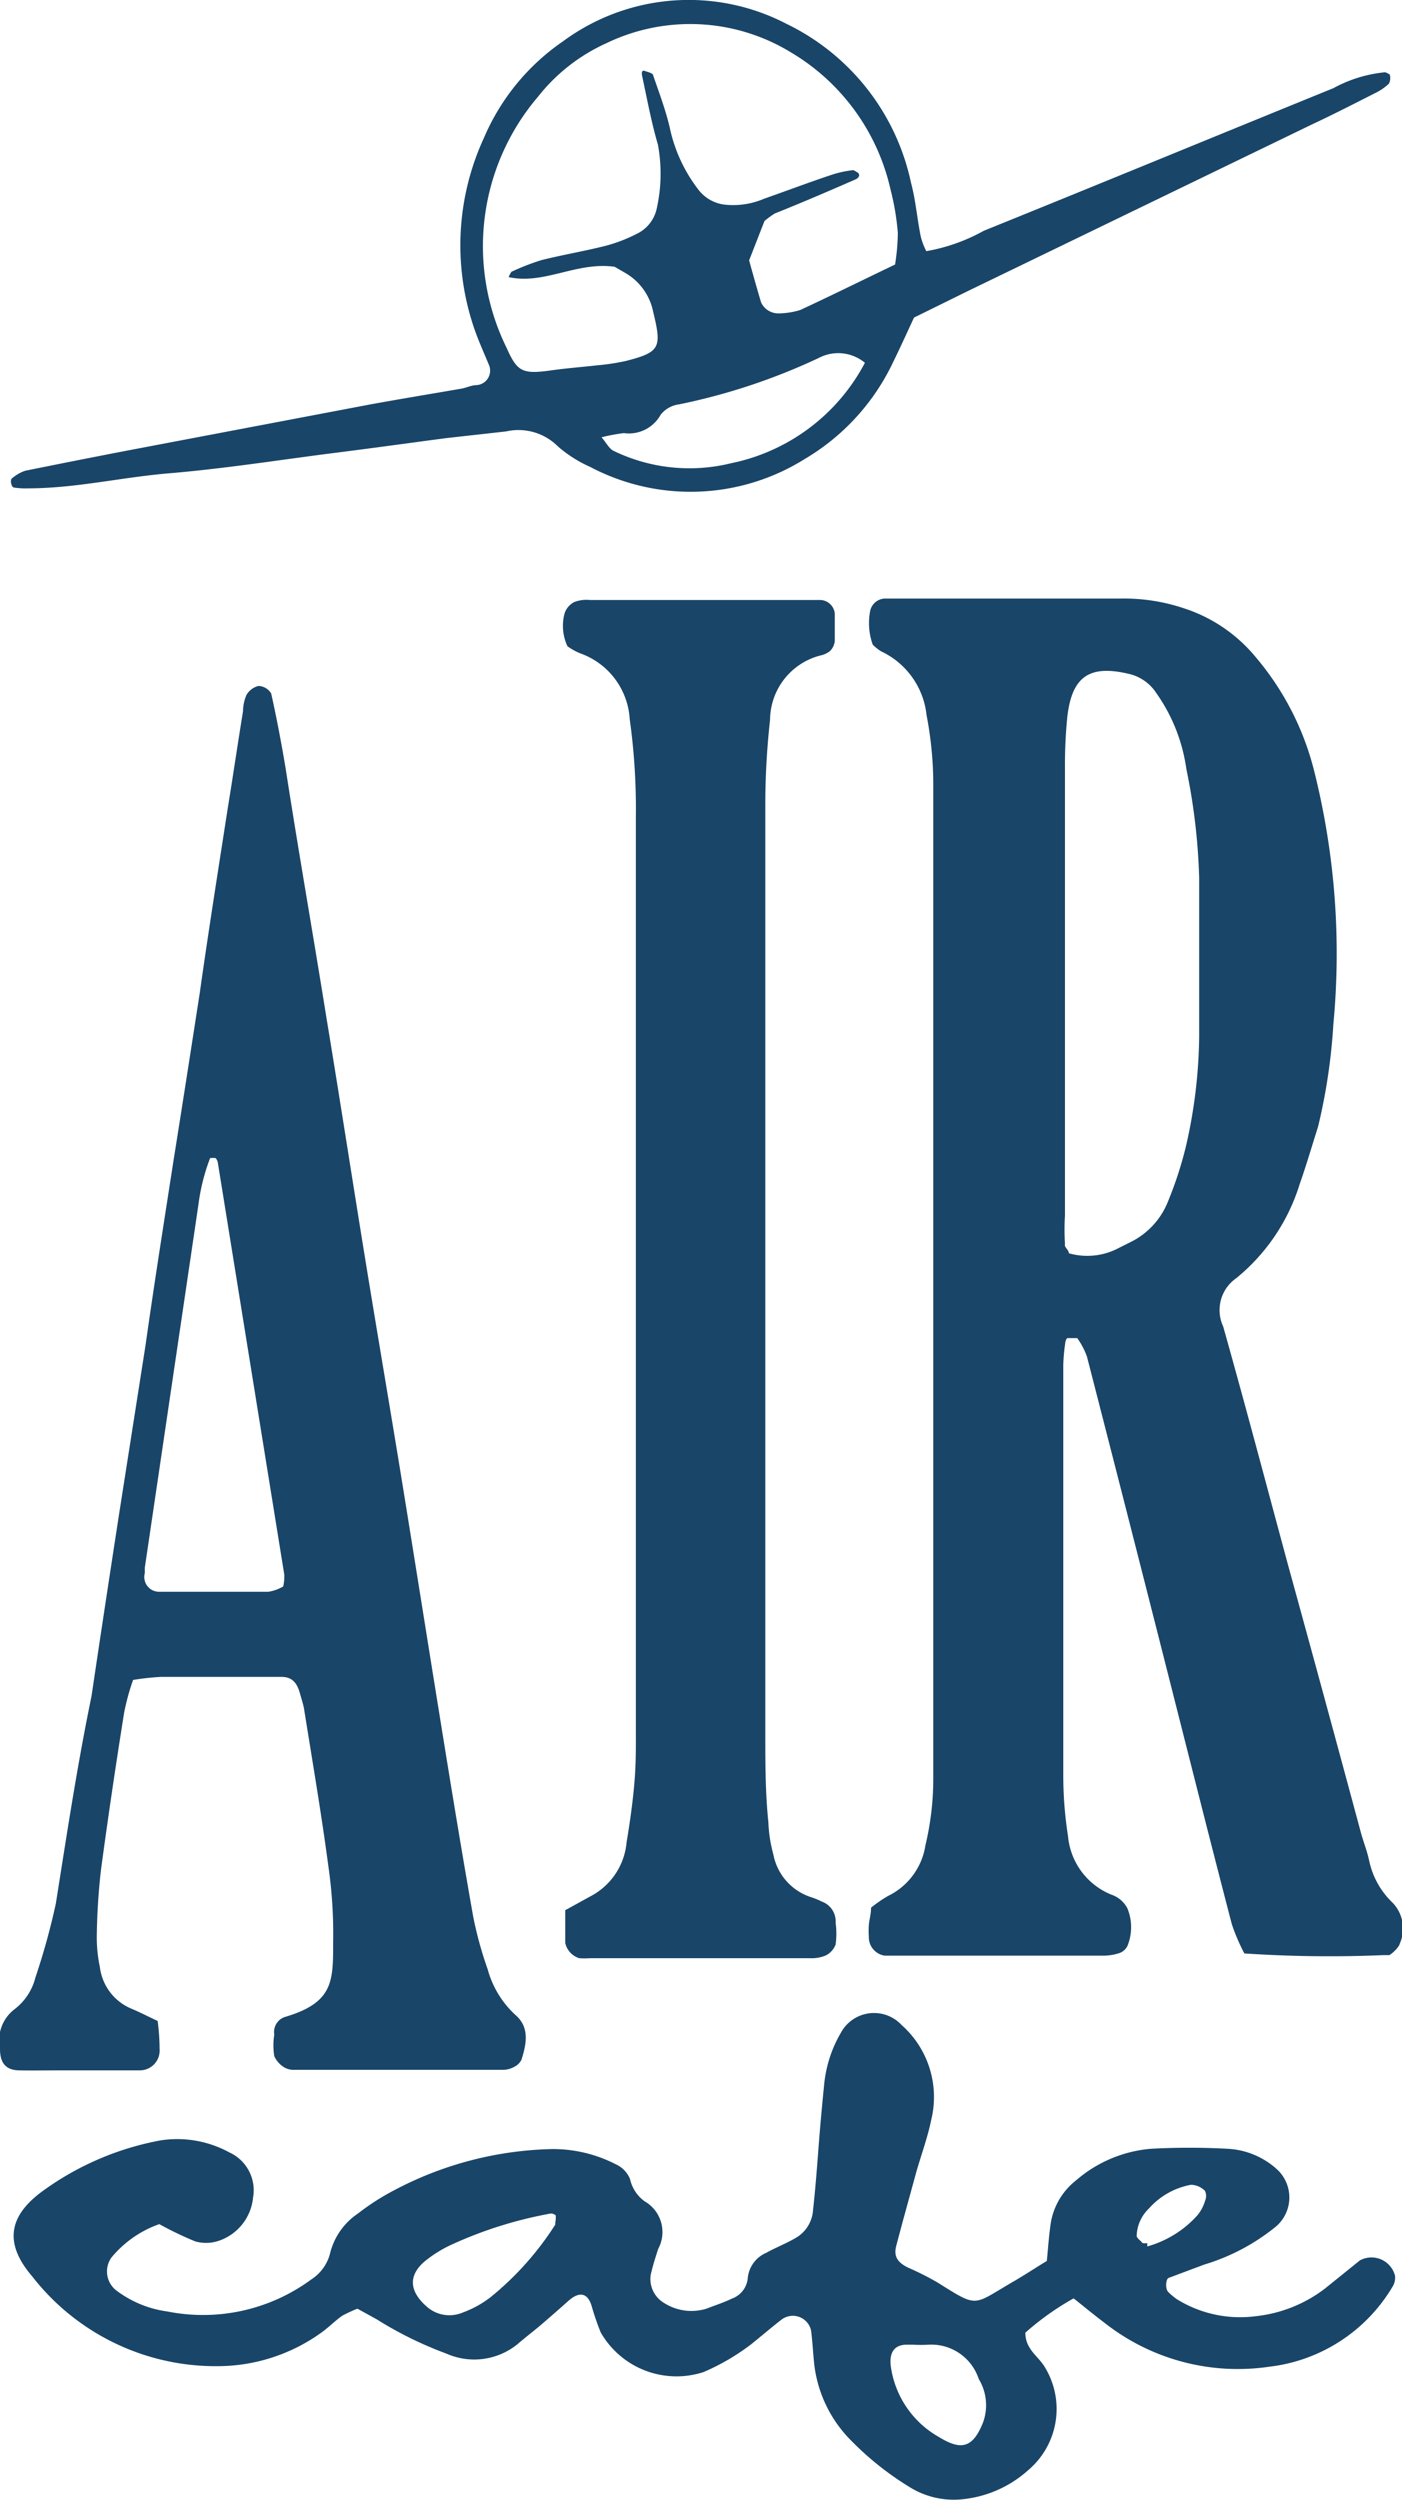
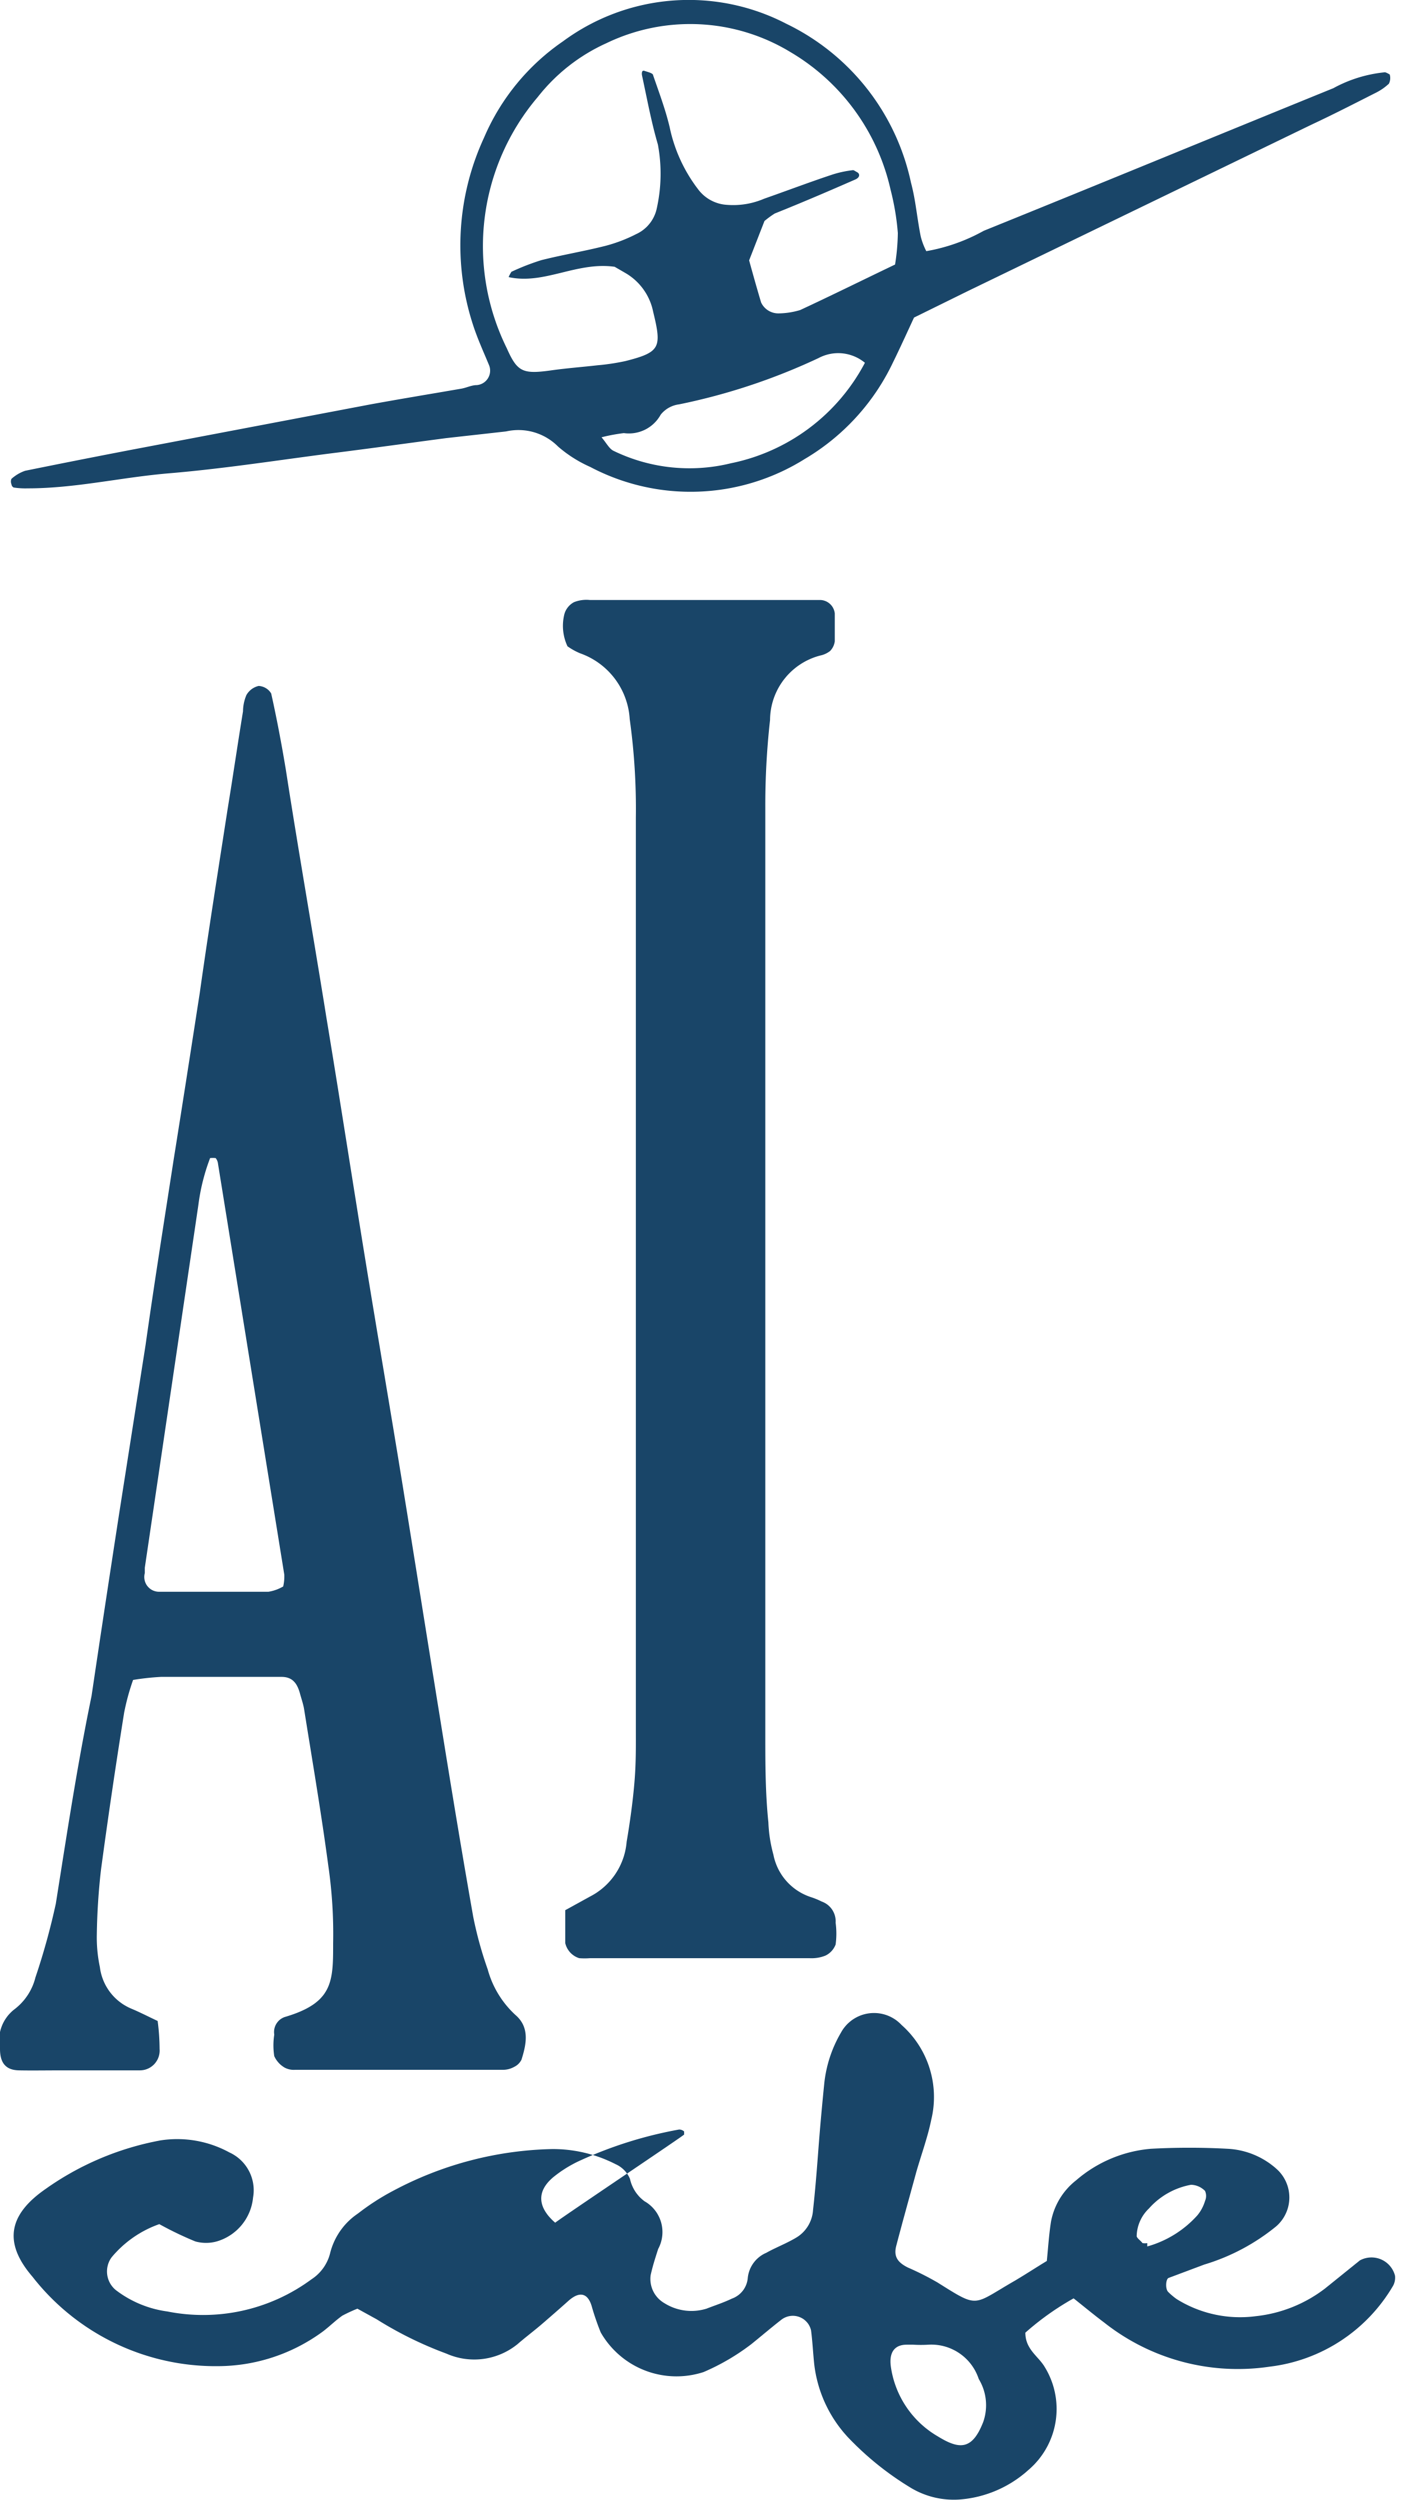
<svg xmlns="http://www.w3.org/2000/svg" viewBox="0 0 50.25 89.59">
  <defs>
    <style>.cls-1{fill:#194568;}</style>
  </defs>
  <g id="Layer_2" data-name="Layer 2">
    <g id="Layer_1-2" data-name="Layer 1">
-       <path class="cls-1" d="M49.91,68.18a2.91,2.91,0,0,1-.84-1.52c-.07-.32-.19-.63-.28-.94q-1.3-4.83-2.63-9.66c-.77-2.85-1.52-5.69-2.32-8.53a1.39,1.39,0,0,1,.46-1.72,7,7,0,0,0,2.28-3.37c.24-.68.44-1.37.66-2.06a20.83,20.83,0,0,0,.55-3.68,26.87,26.87,0,0,0-.67-9A10.08,10.08,0,0,0,45,23.54a5.54,5.54,0,0,0-2.56-1.74,6.74,6.74,0,0,0-2.32-.35H32.28c-.2,0-.39,0-.59,0a.56.56,0,0,0-.51.49,2.29,2.29,0,0,0,.1,1.16,1.66,1.66,0,0,0,.3.24,2.86,2.86,0,0,1,1.63,2.29A13.27,13.27,0,0,1,33.45,28l0,8.06,0,19.27c0,2.82,0,5.64,0,8.45a10.26,10.26,0,0,1-.28,2.34,2.43,2.43,0,0,1-1.34,1.82,4.67,4.67,0,0,0-.61.42c0,.25-.07.44-.08.64a2.57,2.57,0,0,0,0,.39.67.67,0,0,0,.57.69c.13,0,.26,0,.39,0q3.73,0,7.47,0a1.85,1.85,0,0,0,.57-.1.51.51,0,0,0,.27-.25,1.78,1.78,0,0,0,0-1.34,1,1,0,0,0-.56-.49,2.5,2.5,0,0,1-1.57-2.1,14.06,14.06,0,0,1-.17-2.15q0-7.38,0-14.75a6.68,6.68,0,0,1,.07-.77.3.3,0,0,1,.07-.18s.12,0,.18,0,.16,0,.18,0a2.68,2.68,0,0,1,.35.67q1.42,5.52,2.81,11c.79,3.11,1.57,6.22,2.38,9.33A6.94,6.94,0,0,0,44.6,70a45.78,45.78,0,0,0,5,.06c.06,0,.15,0,.19,0s.34-.25.38-.41A1.33,1.33,0,0,0,49.91,68.18Zm-7.4-27.12a13.55,13.55,0,0,1-.65,2,2.75,2.75,0,0,1-1.3,1.43l-.46.23a2.4,2.4,0,0,1-1.79.19c0-.09-.1-.17-.14-.26a.29.29,0,0,1,0-.09,8.15,8.15,0,0,1,0-1V27.5a17.47,17.47,0,0,1,.08-1.77c.16-1.5.8-1.93,2.26-1.57a1.6,1.6,0,0,1,.93.67,6.19,6.19,0,0,1,1.08,2.72,22.21,22.21,0,0,1,.46,3.9l0,5.71A18.28,18.28,0,0,1,42.51,41.06Z" />
      <path class="cls-1" d="M18.48,72.21a3.45,3.45,0,0,1-1-1.64,13.54,13.54,0,0,1-.52-1.89c-.41-2.32-.79-4.64-1.17-7-.45-2.78-.89-5.56-1.34-8.34s-.95-5.69-1.41-8.53-.88-5.56-1.34-8.34c-.48-3-1-5.95-1.46-8.92-.15-.9-.32-1.8-.52-2.7a.56.56,0,0,0-.45-.27.68.68,0,0,0-.44.33,1.54,1.54,0,0,0-.12.58c-.19,1.16-.36,2.33-.55,3.49-.34,2.2-.69,4.4-1,6.6-.31,2-.62,4-.94,6-.34,2.2-.69,4.4-1,6.6q-.47,3-.94,6-.51,3.3-1,6.6C2.76,63.3,2.39,65.77,2,68.22a24.61,24.61,0,0,1-.73,2.64A2.06,2.06,0,0,1,.52,72,1.41,1.41,0,0,0,0,73.42c0,.52.22.76.68.77s1,0,1.57,0c.92,0,1.83,0,2.75,0a.71.71,0,0,0,.72-.77,7.75,7.75,0,0,0-.07-1c-.34-.16-.63-.31-.94-.44a1.86,1.86,0,0,1-1.13-1.49,5.1,5.1,0,0,1-.11-1.17A23.17,23.17,0,0,1,3.62,67q.38-2.82.83-5.63a8.23,8.23,0,0,1,.32-1.17,9.08,9.08,0,0,1,1-.11H9.5l.59,0c.36,0,.55.19.66.59.05.19.12.38.15.57.3,1.88.62,3.75.87,5.63a16.93,16.93,0,0,1,.17,2.75c0,1.38,0,2.14-1.74,2.65a.57.57,0,0,0-.37.63,2.46,2.46,0,0,0,0,.77.9.9,0,0,0,.37.41.69.69,0,0,0,.38.08h7.47a.82.82,0,0,0,.37-.1.57.57,0,0,0,.27-.26C18.86,73.27,19,72.66,18.48,72.21ZM10.15,56.85a1.54,1.54,0,0,1-.53.19c-1.3,0-2.61,0-3.92,0a.53.53,0,0,1-.51-.67c0-.06,0-.13,0-.19l1.92-13a7.26,7.26,0,0,1,.42-1.68.81.81,0,0,1,.2,0,.37.37,0,0,1,.08.18Q9,49.06,10.19,56.43A1.61,1.61,0,0,1,10.15,56.85Z" />
      <path class="cls-1" d="M20.34,23.16A1.72,1.72,0,0,1,20.23,22a.7.7,0,0,1,.34-.42,1.2,1.2,0,0,1,.57-.08H29l.4,0a.54.54,0,0,1,.52.48c0,.32,0,.65,0,1a.61.61,0,0,1-.17.35.86.86,0,0,1-.35.16,2.4,2.4,0,0,0-1.8,2.31,27.41,27.41,0,0,0-.17,3.14c0,4.39,0,8.78,0,13.17q0,10,0,20.05c0,1,0,2.09.11,3.14a5.09,5.09,0,0,0,.18,1.16,2,2,0,0,0,1.37,1.53,2.75,2.75,0,0,1,.36.15.75.75,0,0,1,.5.76,2.9,2.9,0,0,1,0,.78.72.72,0,0,1-.37.4,1.34,1.34,0,0,1-.57.09q-3.93,0-7.86,0a2.58,2.58,0,0,1-.39,0,.74.74,0,0,1-.5-.54c0-.39,0-.78,0-1.18l.89-.49A2.43,2.43,0,0,0,22.46,66c.12-.71.22-1.43.28-2.14s.05-1.31.05-2V29.3a23.24,23.24,0,0,0-.22-3.53,2.67,2.67,0,0,0-1.78-2.36A2.33,2.33,0,0,1,20.34,23.16Z" />
-       <path class="cls-1" d="M50,81.55A.87.87,0,0,0,48.74,81L47.5,82A4.94,4.94,0,0,1,45,83a4.3,4.3,0,0,1-2.82-.61,2.34,2.34,0,0,1-.3-.25c-.12-.1-.1-.46,0-.51l1.28-.48a7.47,7.47,0,0,0,2.58-1.37,1.37,1.37,0,0,0,0-2.07A2.84,2.84,0,0,0,44,77a25.22,25.22,0,0,0-2.75,0,4.7,4.7,0,0,0-2.68,1.13,2.45,2.45,0,0,0-.9,1.48c-.07.44-.1.89-.15,1.41-.38.23-.76.48-1.15.71-1.53.88-1.27,1-2.77.06a10.32,10.32,0,0,0-1.05-.53c-.39-.19-.52-.41-.43-.77.23-.88.48-1.77.72-2.65.18-.63.41-1.25.54-1.89a3.45,3.45,0,0,0-1.07-3.39,1.35,1.35,0,0,0-2.17.28,4.53,4.53,0,0,0-.6,1.85c-.08.79-.15,1.57-.21,2.36s-.11,1.43-.19,2.15a1.24,1.24,0,0,1-.63,1c-.34.2-.71.34-1.05.53a1.1,1.1,0,0,0-.66.91.86.86,0,0,1-.57.73c-.29.14-.6.24-.91.36a1.82,1.82,0,0,1-1.51-.2,1,1,0,0,1-.49-1c.07-.32.17-.63.27-.94a1.27,1.27,0,0,0-.49-1.71,1.35,1.35,0,0,1-.52-.8,1,1,0,0,0-.52-.53,4.93,4.93,0,0,0-2.27-.54,12.66,12.66,0,0,0-5.65,1.47,8.57,8.57,0,0,0-1.31.84,2.41,2.41,0,0,0-1,1.43,1.57,1.57,0,0,1-.67.93A6.54,6.54,0,0,1,6,82.83a3.89,3.89,0,0,1-1.8-.73A.86.86,0,0,1,4,80.89,3.91,3.91,0,0,1,5.71,79.7,12.35,12.35,0,0,0,7,80.32a1.44,1.44,0,0,0,.77,0,1.82,1.82,0,0,0,1.3-1.57,1.49,1.49,0,0,0-.85-1.62,3.9,3.9,0,0,0-2.47-.43,10.38,10.38,0,0,0-4.13,1.75c-1.32.92-1.5,1.92-.46,3.13a8.33,8.33,0,0,0,6.67,3.21,6.38,6.38,0,0,0,3.67-1.19c.27-.19.5-.43.77-.62a5.44,5.44,0,0,1,.54-.25l.69.38A13.46,13.46,0,0,0,16,84.34,2.46,2.46,0,0,0,18.55,84c.3-.26.61-.49.91-.75s.6-.52.89-.78c.47-.43.74-.24.86.18a9.25,9.25,0,0,0,.32.93A3.13,3.13,0,0,0,25.22,85a8,8,0,0,0,1.71-1c.36-.29.71-.59,1.07-.87a.67.67,0,0,1,1.07.38c.05.39.07.79.11,1.18a4.62,4.62,0,0,0,1.34,2.78,10.8,10.8,0,0,0,2.16,1.7,3,3,0,0,0,1.69.4,4.15,4.15,0,0,0,2.49-1.06,2.87,2.87,0,0,0,.56-3.73c-.23-.36-.67-.61-.67-1.19a9.89,9.89,0,0,1,1.73-1.23c.39.31.74.6,1.1.87a7.72,7.72,0,0,0,5.91,1.58,5.94,5.94,0,0,0,4.44-2.9A.61.61,0,0,0,50,81.55ZM19.9,79.65a.14.14,0,0,1,0,.07,10.85,10.85,0,0,1-2.32,2.6,3.71,3.71,0,0,1-1,.55,1.22,1.22,0,0,1-1.28-.21c-.6-.52-.71-1.1-.06-1.64a4.48,4.48,0,0,1,1-.61,14.81,14.81,0,0,1,3.5-1.09.26.26,0,0,1,.18.07l0,0s0,.08,0,.11S19.91,79.61,19.9,79.65Zm15.34,7.14c-.39,1-.84,1-1.62.52a3.45,3.45,0,0,1-1.69-2.5c-.07-.5.12-.79.57-.79h.23a4.54,4.54,0,0,0,.55,0,1.79,1.79,0,0,1,1.8,1.23A1.81,1.81,0,0,1,35.24,86.79Zm5.88-6.41a.55.55,0,0,1-.17,0c-.06-.08-.18-.16-.21-.24v0a1.41,1.41,0,0,1,.44-1,2.64,2.64,0,0,1,1.51-.85.73.73,0,0,1,.5.22.44.44,0,0,1,0,.36,1.47,1.47,0,0,1-.27.51,3.78,3.78,0,0,1-1.8,1.12Z" />
+       <path class="cls-1" d="M50,81.55A.87.87,0,0,0,48.74,81L47.5,82A4.94,4.94,0,0,1,45,83a4.3,4.3,0,0,1-2.82-.61,2.34,2.34,0,0,1-.3-.25c-.12-.1-.1-.46,0-.51l1.28-.48a7.47,7.47,0,0,0,2.58-1.37,1.37,1.37,0,0,0,0-2.07A2.84,2.84,0,0,0,44,77a25.22,25.22,0,0,0-2.75,0,4.7,4.7,0,0,0-2.68,1.13,2.45,2.45,0,0,0-.9,1.48c-.07.44-.1.89-.15,1.41-.38.23-.76.48-1.15.71-1.53.88-1.27,1-2.77.06a10.32,10.32,0,0,0-1.05-.53c-.39-.19-.52-.41-.43-.77.23-.88.48-1.77.72-2.65.18-.63.41-1.25.54-1.89a3.45,3.45,0,0,0-1.07-3.39,1.35,1.35,0,0,0-2.17.28,4.53,4.53,0,0,0-.6,1.85c-.08.79-.15,1.57-.21,2.36s-.11,1.43-.19,2.15a1.24,1.24,0,0,1-.63,1c-.34.2-.71.34-1.05.53a1.1,1.1,0,0,0-.66.91.86.86,0,0,1-.57.73c-.29.14-.6.24-.91.36a1.82,1.82,0,0,1-1.51-.2,1,1,0,0,1-.49-1c.07-.32.17-.63.27-.94a1.27,1.27,0,0,0-.49-1.71,1.35,1.35,0,0,1-.52-.8,1,1,0,0,0-.52-.53,4.93,4.93,0,0,0-2.27-.54,12.66,12.66,0,0,0-5.65,1.47,8.57,8.57,0,0,0-1.31.84,2.41,2.41,0,0,0-1,1.43,1.57,1.57,0,0,1-.67.93A6.54,6.54,0,0,1,6,82.83a3.89,3.89,0,0,1-1.8-.73A.86.86,0,0,1,4,80.89,3.91,3.91,0,0,1,5.71,79.7,12.35,12.35,0,0,0,7,80.32a1.44,1.44,0,0,0,.77,0,1.82,1.82,0,0,0,1.3-1.57,1.49,1.49,0,0,0-.85-1.62,3.9,3.9,0,0,0-2.47-.43,10.38,10.38,0,0,0-4.13,1.75c-1.32.92-1.5,1.92-.46,3.13a8.33,8.33,0,0,0,6.67,3.21,6.38,6.38,0,0,0,3.67-1.19c.27-.19.5-.43.77-.62a5.44,5.44,0,0,1,.54-.25l.69.38A13.46,13.46,0,0,0,16,84.34,2.46,2.46,0,0,0,18.55,84c.3-.26.61-.49.91-.75s.6-.52.89-.78c.47-.43.74-.24.86.18a9.25,9.25,0,0,0,.32.93A3.13,3.13,0,0,0,25.22,85a8,8,0,0,0,1.71-1c.36-.29.71-.59,1.07-.87a.67.67,0,0,1,1.07.38c.05.39.07.79.11,1.18a4.62,4.62,0,0,0,1.34,2.78,10.8,10.8,0,0,0,2.16,1.7,3,3,0,0,0,1.69.4,4.15,4.15,0,0,0,2.49-1.06,2.87,2.87,0,0,0,.56-3.73c-.23-.36-.67-.61-.67-1.19a9.89,9.89,0,0,1,1.73-1.23c.39.31.74.6,1.1.87a7.72,7.72,0,0,0,5.91,1.58,5.94,5.94,0,0,0,4.44-2.9A.61.61,0,0,0,50,81.55ZM19.9,79.65c-.6-.52-.71-1.1-.06-1.64a4.48,4.48,0,0,1,1-.61,14.81,14.81,0,0,1,3.5-1.09.26.26,0,0,1,.18.07l0,0s0,.08,0,.11S19.91,79.61,19.9,79.65Zm15.34,7.14c-.39,1-.84,1-1.62.52a3.45,3.45,0,0,1-1.69-2.5c-.07-.5.12-.79.57-.79h.23a4.54,4.54,0,0,0,.55,0,1.79,1.79,0,0,1,1.8,1.23A1.81,1.81,0,0,1,35.24,86.79Zm5.88-6.41a.55.55,0,0,1-.17,0c-.06-.08-.18-.16-.21-.24v0a1.41,1.41,0,0,1,.44-1,2.64,2.64,0,0,1,1.51-.85.73.73,0,0,1,.5.22.44.44,0,0,1,0,.36,1.47,1.47,0,0,1-.27.51,3.78,3.78,0,0,1-1.8,1.12Z" />
      <path class="cls-1" d="M49.81,2.67s-.11-.07-.17-.08a4.81,4.81,0,0,0-1.85.57c-4.18,1.7-8.35,3.42-12.53,5.11A6.52,6.52,0,0,1,33.2,9a2.41,2.41,0,0,1-.2-.53c-.13-.64-.18-1.3-.35-1.93A8.22,8.22,0,0,0,28.18.85a7.59,7.59,0,0,0-8,.63,8,8,0,0,0-2.83,3.45,9.19,9.19,0,0,0-.4,6.7c.16.5.39,1,.58,1.46a.52.52,0,0,1-.44.71c-.19,0-.38.1-.57.13-1.1.19-2.2.37-3.29.57L5.33,16c-1.48.28-2.95.57-4.43.87a1.44,1.44,0,0,0-.49.29.24.24,0,0,0,0,.19.15.15,0,0,0,.08.12A2.79,2.79,0,0,0,1,17.5c1.71,0,3.37-.4,5.07-.54,2-.17,3.89-.47,5.84-.72,1.36-.17,2.72-.36,4.08-.54l2.15-.24A2,2,0,0,1,20,16a4.58,4.58,0,0,0,1.15.73,7.71,7.71,0,0,0,7.69-.28A8,8,0,0,0,32,13c.26-.53.5-1.06.76-1.62l1.93-.95L47,4.47c.77-.36,1.53-.75,2.28-1.13A2,2,0,0,0,49.78,3,.45.45,0,0,0,49.81,2.67ZM26.2,16.6A6.23,6.23,0,0,1,22,16.16c-.16-.07-.26-.28-.44-.49a6.38,6.38,0,0,1,.8-.15,1.3,1.3,0,0,0,1.32-.66,1,1,0,0,1,.66-.37,22.16,22.16,0,0,0,5-1.66A1.5,1.5,0,0,1,31,13,7,7,0,0,1,26.2,16.6Zm5.88-7.12c-1.17.56-2.28,1.11-3.4,1.63a2.76,2.76,0,0,1-.77.12.68.68,0,0,1-.63-.39c-.15-.5-.29-1-.43-1.51l.55-1.41a3.24,3.24,0,0,1,.37-.27c1-.4,1.93-.8,2.89-1.22.16-.07.17-.2.06-.26s-.12-.08-.17-.07a3.81,3.81,0,0,0-.76.17c-.81.27-1.6.57-2.4.85a2.81,2.81,0,0,1-1.34.22,1.39,1.39,0,0,1-1-.52A5.51,5.51,0,0,1,24,4.55c-.15-.63-.38-1.24-.59-1.85,0-.08-.2-.12-.31-.16s-.1.11-.09.16c.18.83.33,1.66.57,2.48a5.71,5.71,0,0,1-.05,2.33,1.31,1.31,0,0,1-.73.88,5.42,5.42,0,0,1-1.1.42c-.75.19-1.53.32-2.29.51a8.32,8.32,0,0,0-1.08.42s-.06.09-.1.19c1.28.28,2.43-.56,3.8-.37l.38.22a2.08,2.08,0,0,1,1,1.39c.31,1.28.27,1.45-1,1.77a8,8,0,0,1-1,.15c-.52.06-1.05.1-1.57.17-1.1.16-1.29.09-1.68-.79a8.25,8.25,0,0,1,1.12-9,6.55,6.55,0,0,1,2.45-1.92,6.92,6.92,0,0,1,6.59.31,7.67,7.67,0,0,1,3.6,4.94,9.12,9.12,0,0,1,.26,1.55A7.63,7.63,0,0,1,32.08,9.48Z" />
    </g>
  </g>
</svg>